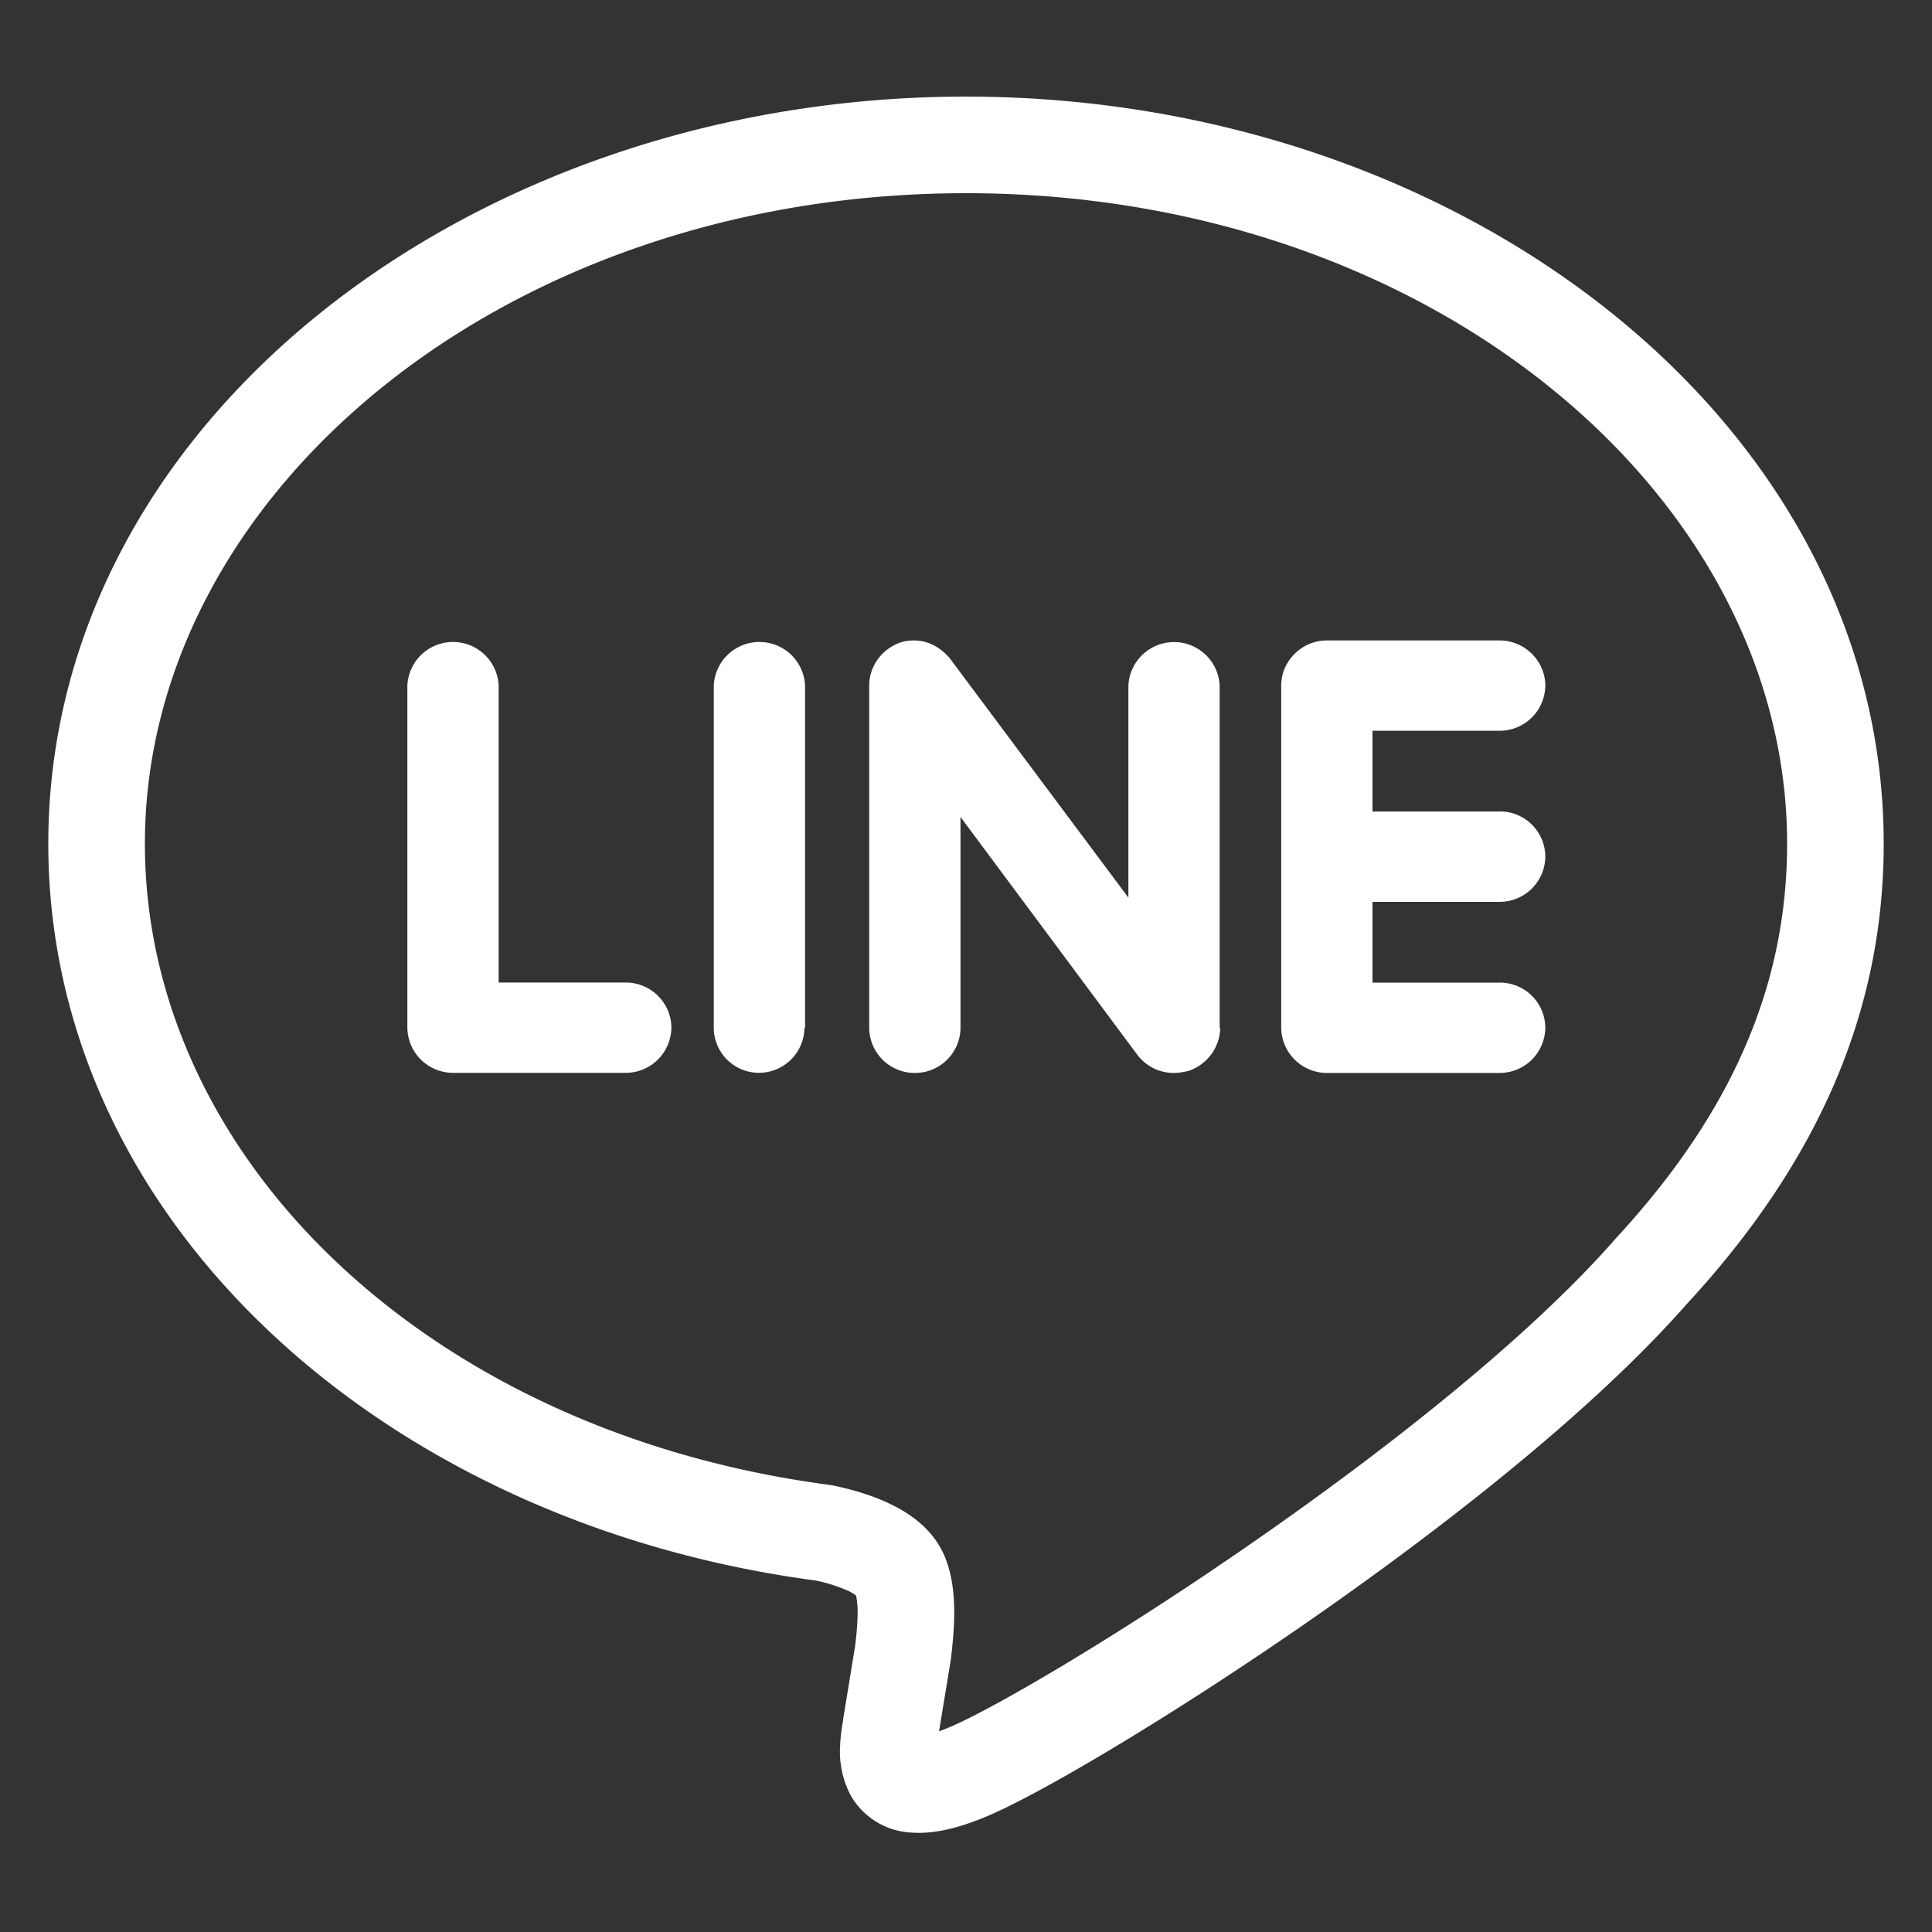
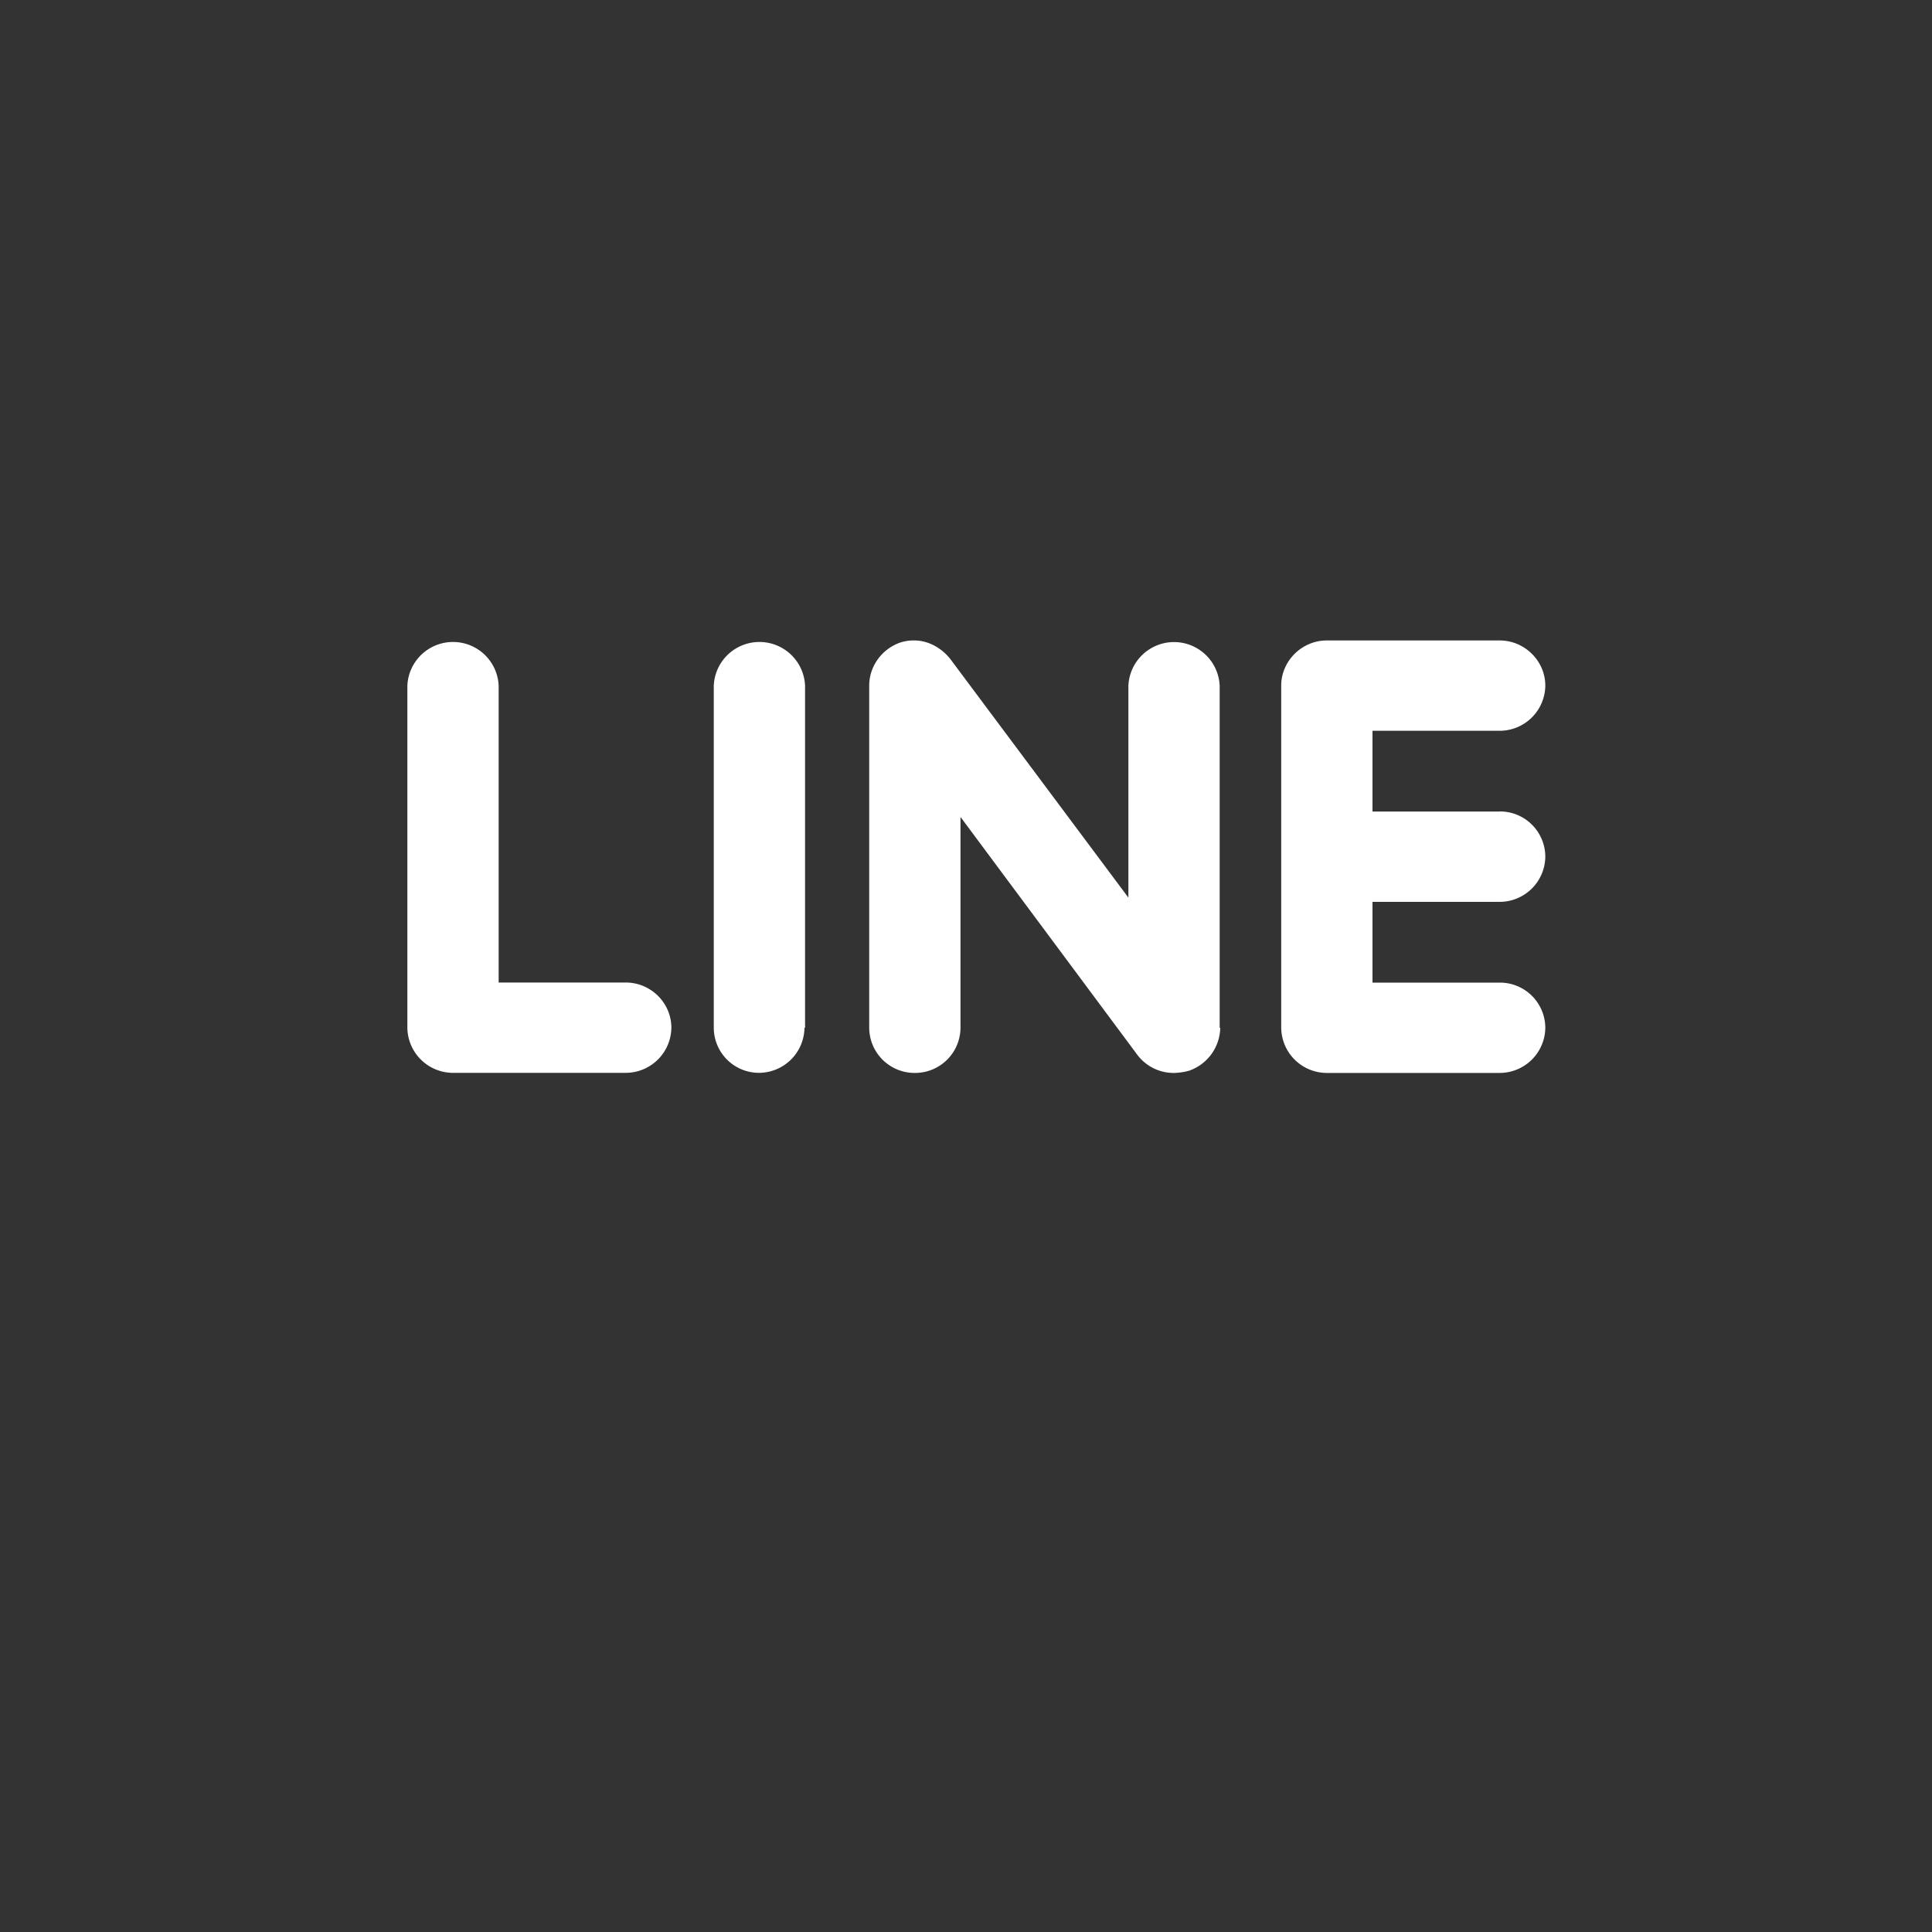
<svg xmlns="http://www.w3.org/2000/svg" width="20" height="20" fill="none">
  <rect width="100%" height="100%" fill="#333333" stroke="none" />
  <mask id="a" style="mask-type:alpha" maskUnits="userSpaceOnUse" x="0" y="0" width="20" height="20">
    <path fill="#D9D9D9" d="M0 0h20v20H0z" />
  </mask>
  <g mask="url(#a)" fill="#fff">
-     <path fill-rule="evenodd" clip-rule="evenodd" d="M.5 8.734C.5 4.374 4.87 1 10 1s9.5 3.374 9.5 7.734c0 1.74-.682 3.297-2.041 4.768-.987 1.121-2.554 2.342-3.971 3.322-1.414.977-2.748 1.762-3.285 1.984-.27.112-.528.18-.763.163a.766.766 0 0 1-.633-.384.967.967 0 0 1-.11-.514c.004-.106.021-.212.03-.261l.002-.02.001-.005.122-.747c.014-.111.025-.228.026-.338a.823.823 0 0 0-.016-.185.472.472 0 0 0-.082-.049 1.622 1.622 0 0 0-.339-.107C3.964 15.765.5 12.634.5 8.734ZM10 2C5.207 2 1.5 5.12 1.5 8.734c0 3.246 2.927 6.091 7.091 6.638l.02.003.018.004c.164.034.38.091.58.187.184.087.452.252.574.555.082.202.096.421.095.586-.001.174-.02.343-.034.463l-.001.01-.122.742c.03-.01.063-.023.099-.038.43-.178 1.69-.908 3.1-1.883 1.403-.97 2.889-2.137 3.792-3.164l.008-.01c1.226-1.323 1.78-2.649 1.78-4.093C18.5 5.12 14.793 2 10 2Z" />
    <path d="M15.524 8.4a.47.47 0 0 1 .473.469.473.473 0 0 1-.473.467h-1.316v.836h1.316a.47.47 0 0 1 .473.468.473.473 0 0 1-.473.467h-1.789a.473.473 0 0 1-.472-.467V7.098c0-.256.214-.468.472-.468h1.79c.258 0 .472.212.472.468a.473.473 0 0 1-.473.467h-1.316v.836h1.316Zm-2.892 2.24a.48.48 0 0 1-.326.445.667.667 0 0 1-.146.022.471.471 0 0 1-.383-.183L9.943 8.457v2.183a.47.47 0 0 1-.472.467.47.47 0 0 1-.473-.467V7.098c0-.2.13-.379.32-.446a.445.445 0 0 1 .147-.022c.146 0 .281.078.371.19l1.845 2.472V7.098a.473.473 0 0 1 .945 0v3.542h.006Zm-4.304-.001a.473.473 0 0 1-.473.467.468.468 0 0 1-.466-.467V7.097a.473.473 0 0 1 .945 0v3.542h-.006Zm-1.85.467H4.689a.473.473 0 0 1-.472-.467V7.097a.473.473 0 0 1 .945 0v3.074h1.316c.259 0 .472.211.472.468a.473.473 0 0 1-.472.467Z" />
  </g>
</svg>